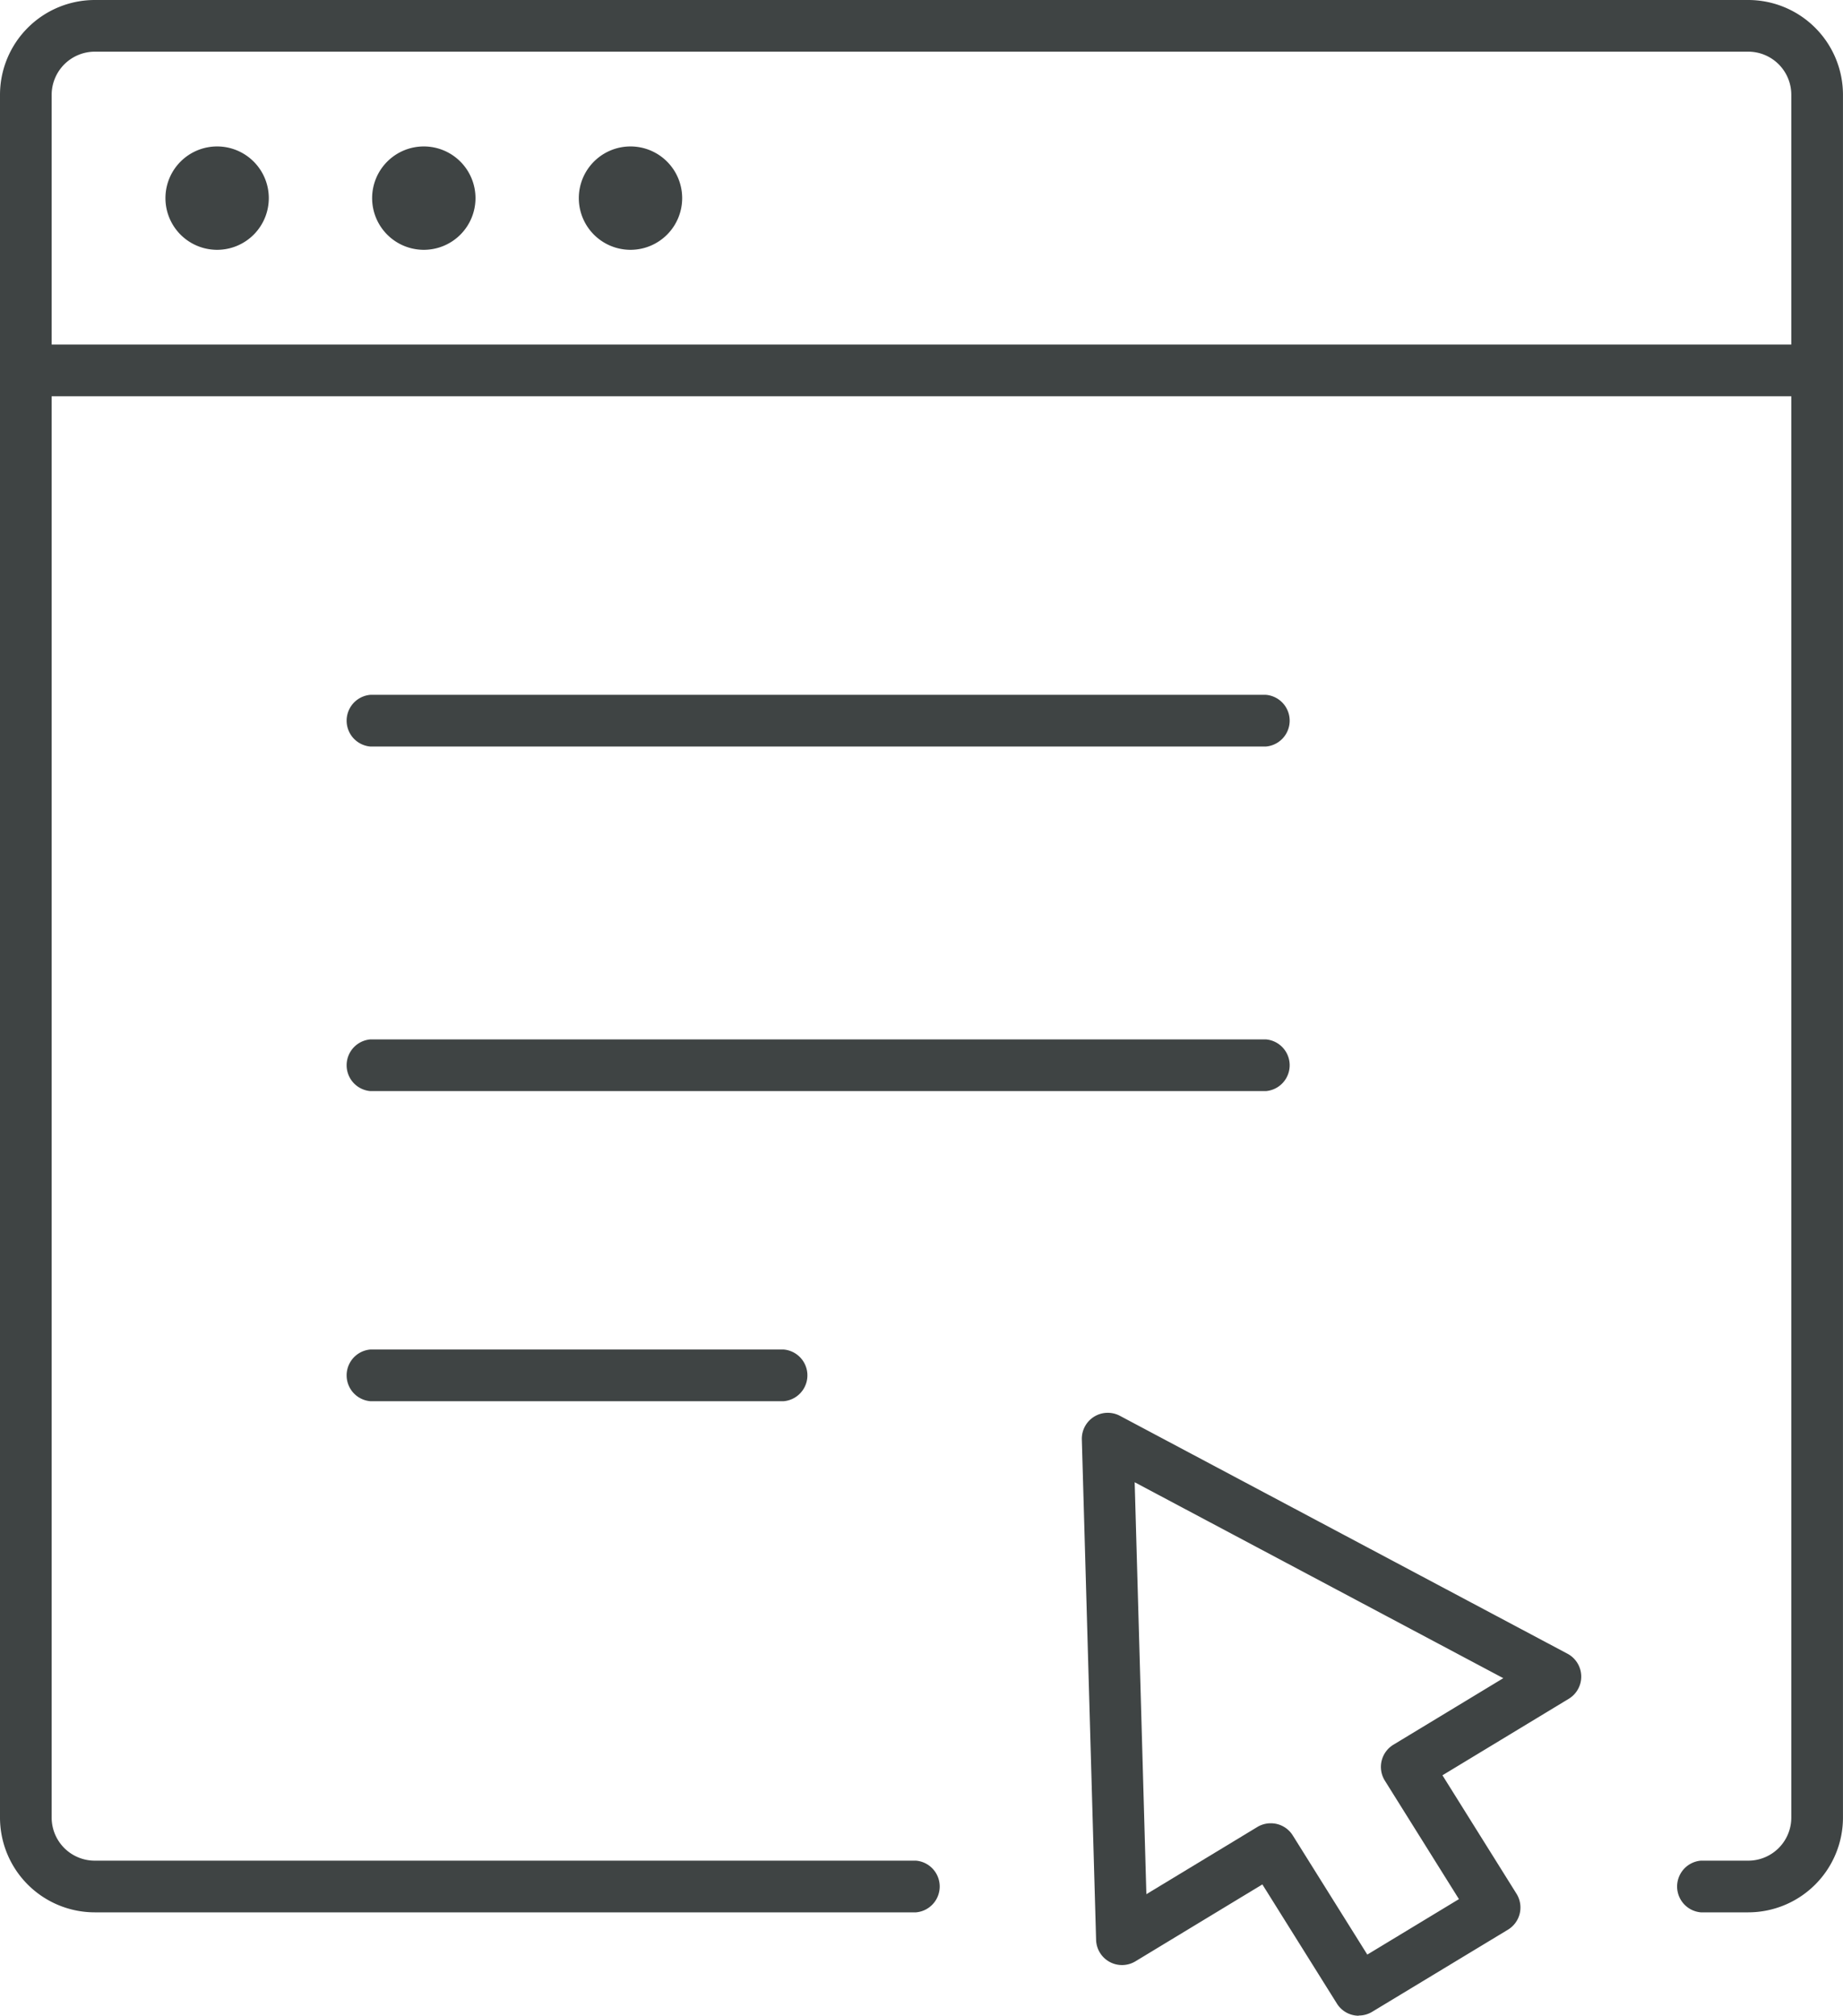
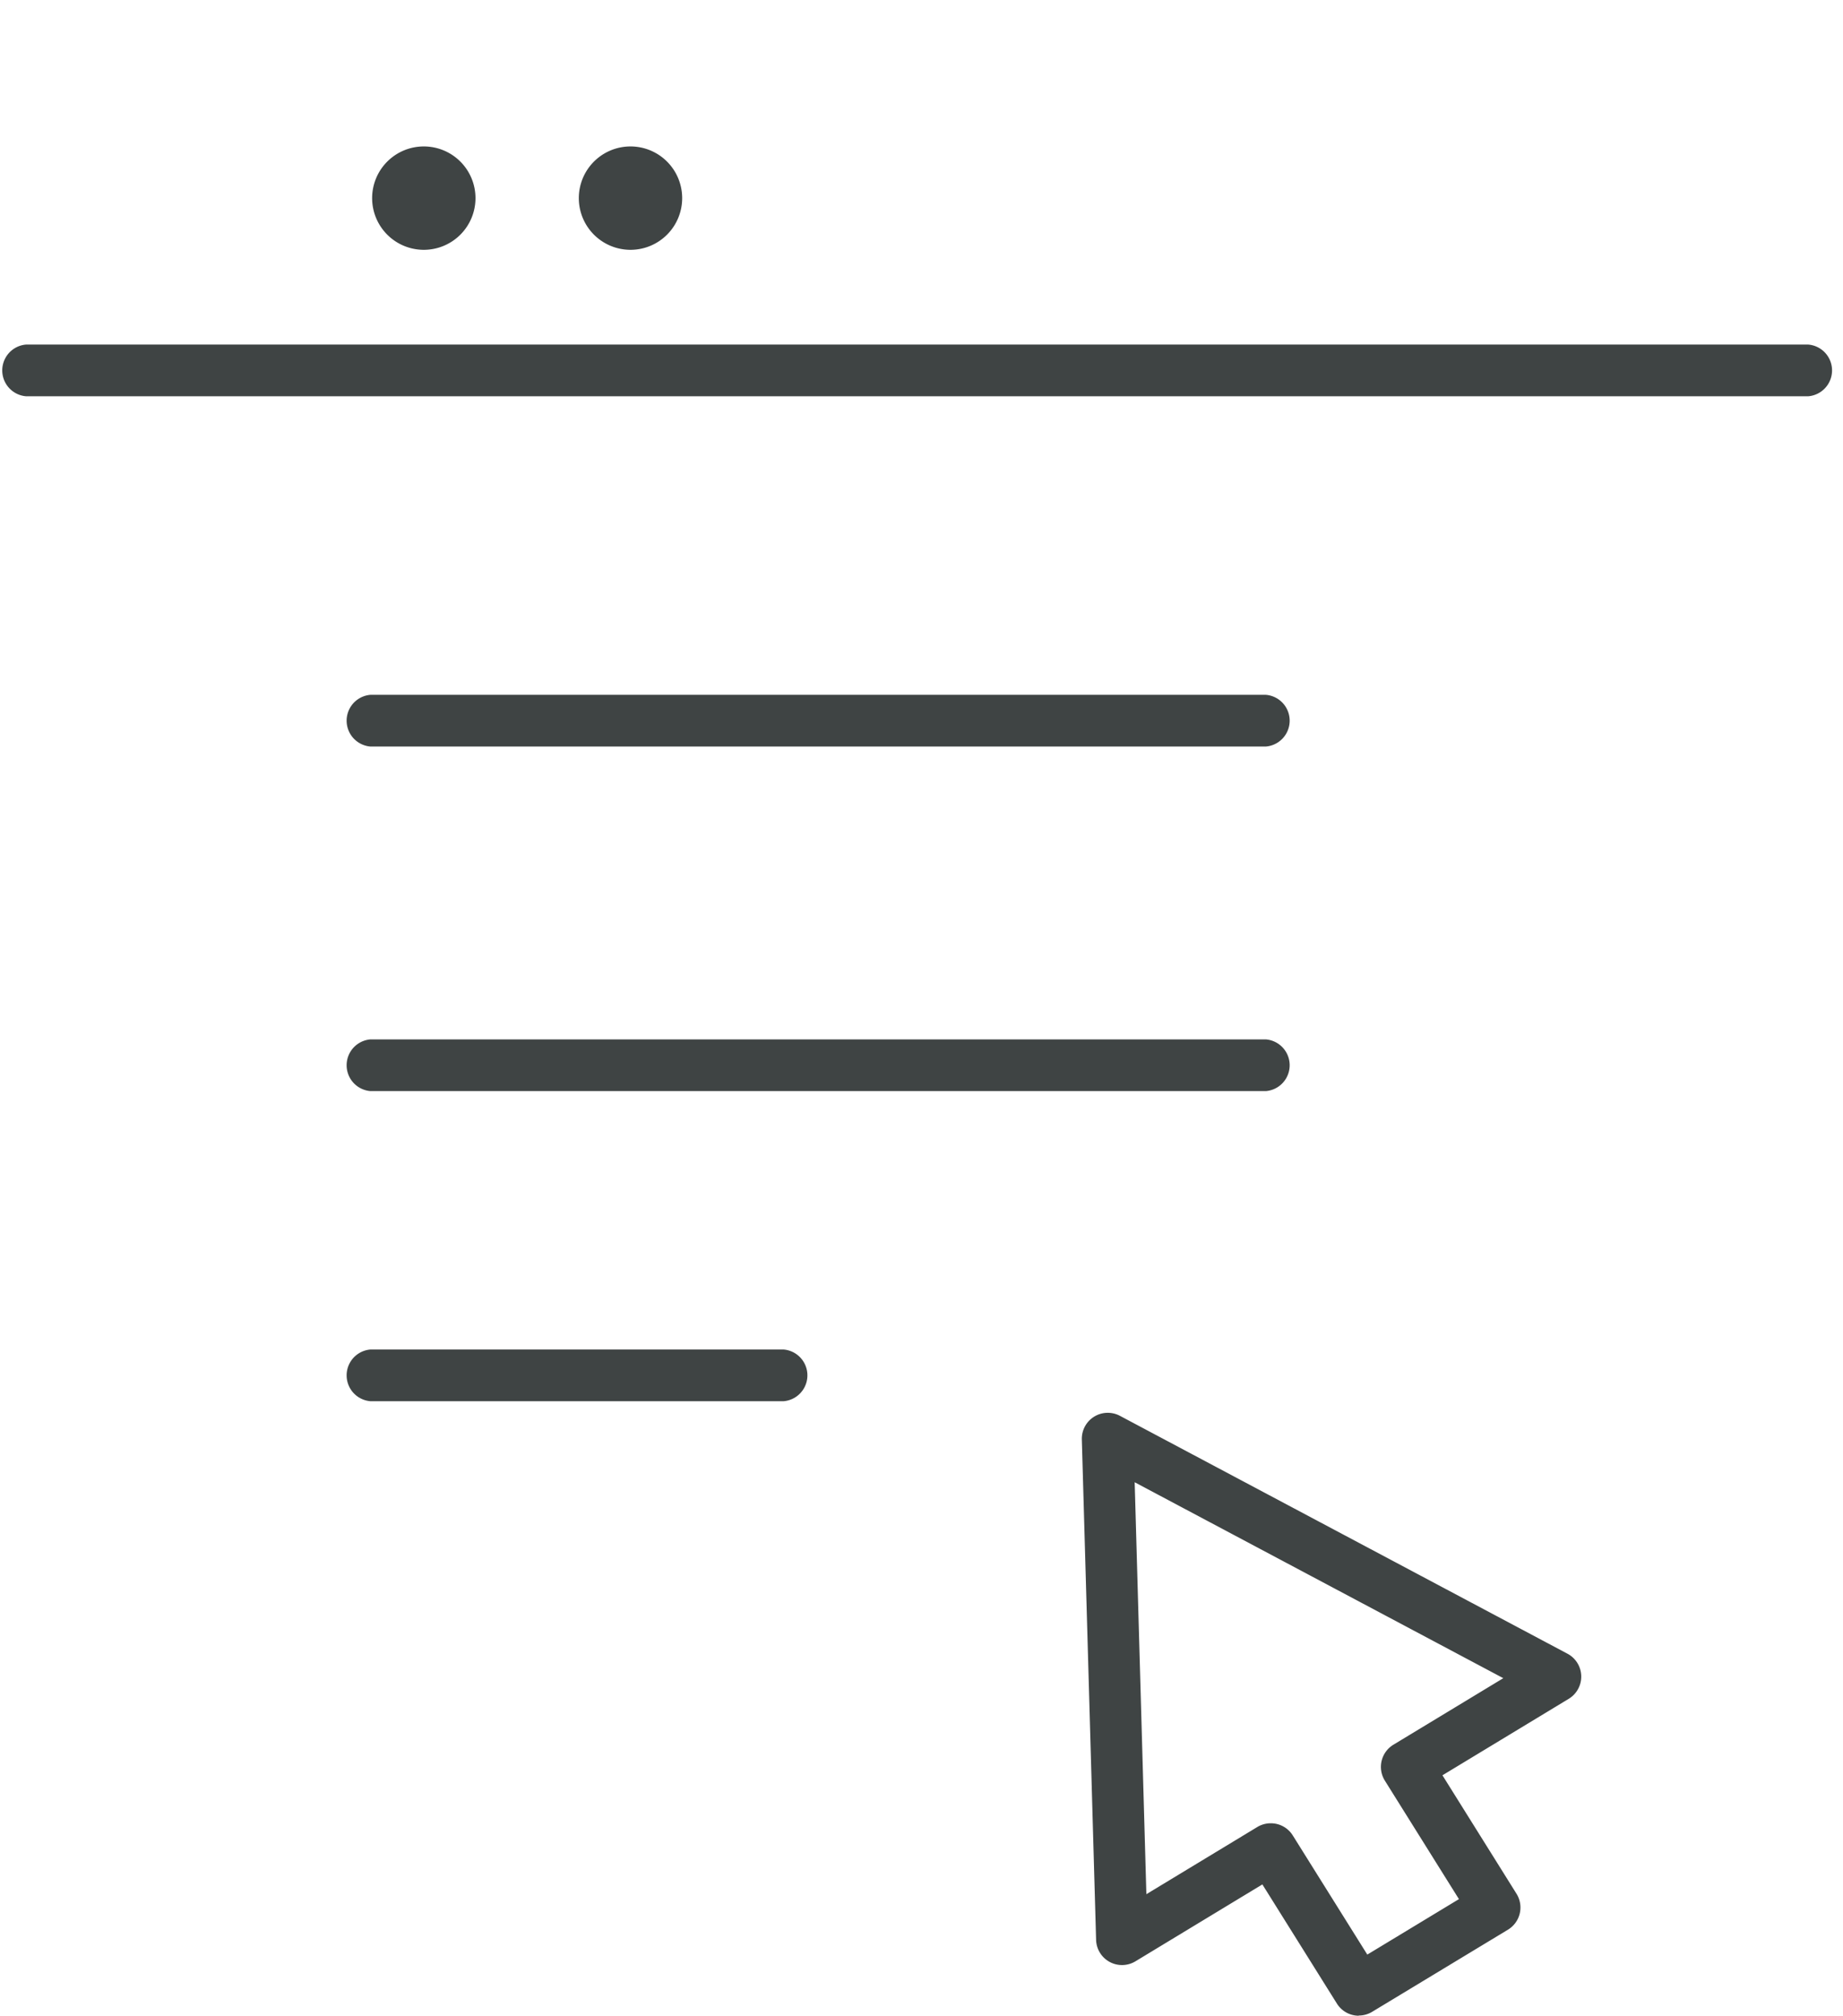
<svg xmlns="http://www.w3.org/2000/svg" width="85.273" height="93.242" viewBox="0 0 85.273 93.242">
  <defs>
    <clipPath id="a">
      <rect width="85.273" height="93.242" transform="translate(0 0)" fill="none" />
    </clipPath>
  </defs>
  <g clip-path="url(#a)">
    <path d="M62.871,93.242a1.193,1.193,0,0,1-1.014-.561l-3.449-5.513-5.879,3.561a1.2,1.2,0,0,1-1.814-.989l-.66-23.161a1.2,1.2,0,0,1,1.756-1.09L72.532,76.5a1.2,1.2,0,0,1,.058,2.078l-5.85,3.542,3.429,5.484a1.2,1.2,0,0,1-.395,1.656l-6.285,3.8a1.19,1.19,0,0,1-.618.173M58.8,84.34a1.194,1.194,0,0,1,1.014.561l3.449,5.513,4.24-2.566-3.43-5.484a1.2,1.2,0,0,1,.394-1.656l5.088-3.08L52.5,68.565l.541,19.055,5.132-3.107a1.193,1.193,0,0,1,.619-.173" fill="#3f4444" />
-     <path d="M80.889,88.46H78.694a1.2,1.2,0,0,1,0-2.391h2.195a1.993,1.993,0,0,0,1.992-1.992V4.383A1.994,1.994,0,0,0,80.889,2.39H4.383A2,2,0,0,0,2.39,4.383V84.077a1.994,1.994,0,0,0,1.993,1.992h38a1.2,1.2,0,0,1,0,2.391h-38A4.387,4.387,0,0,1,0,84.077V4.383A4.387,4.387,0,0,1,4.383,0H80.889a4.388,4.388,0,0,1,4.383,4.383V84.077a4.388,4.388,0,0,1-4.383,4.383" fill="#3f4444" />
    <path d="M83.665,18.33H1.2a1.2,1.2,0,0,1,0-2.391h82.47a1.2,1.2,0,0,1,0,2.391" fill="#3f4444" />
-     <path d="M12.437,9.165a2.391,2.391,0,1,0-2.391,2.391,2.391,2.391,0,0,0,2.391-2.391" fill="#3f4444" />
    <path d="M22,9.165a2.391,2.391,0,1,0-2.391,2.391A2.391,2.391,0,0,0,22,9.165" fill="#3f4444" />
    <path d="M31.563,9.165a2.391,2.391,0,1,0-2.391,2.391,2.391,2.391,0,0,0,2.391-2.391" fill="#3f4444" />
    <path d="M58.575,34.532H17.134a1.2,1.2,0,0,1,0-2.391H58.575a1.2,1.2,0,0,1,0,2.391" fill="#3f4444" />
    <path d="M58.575,50.471H17.134a1.2,1.2,0,0,1,0-2.391H58.575a1.2,1.2,0,0,1,0,2.391" fill="#3f4444" />
    <path d="M36.261,64.816H17.134a1.2,1.2,0,0,1,0-2.391H36.261a1.2,1.2,0,0,1,0,2.391" fill="#3f4444" />
  </g>
</svg>